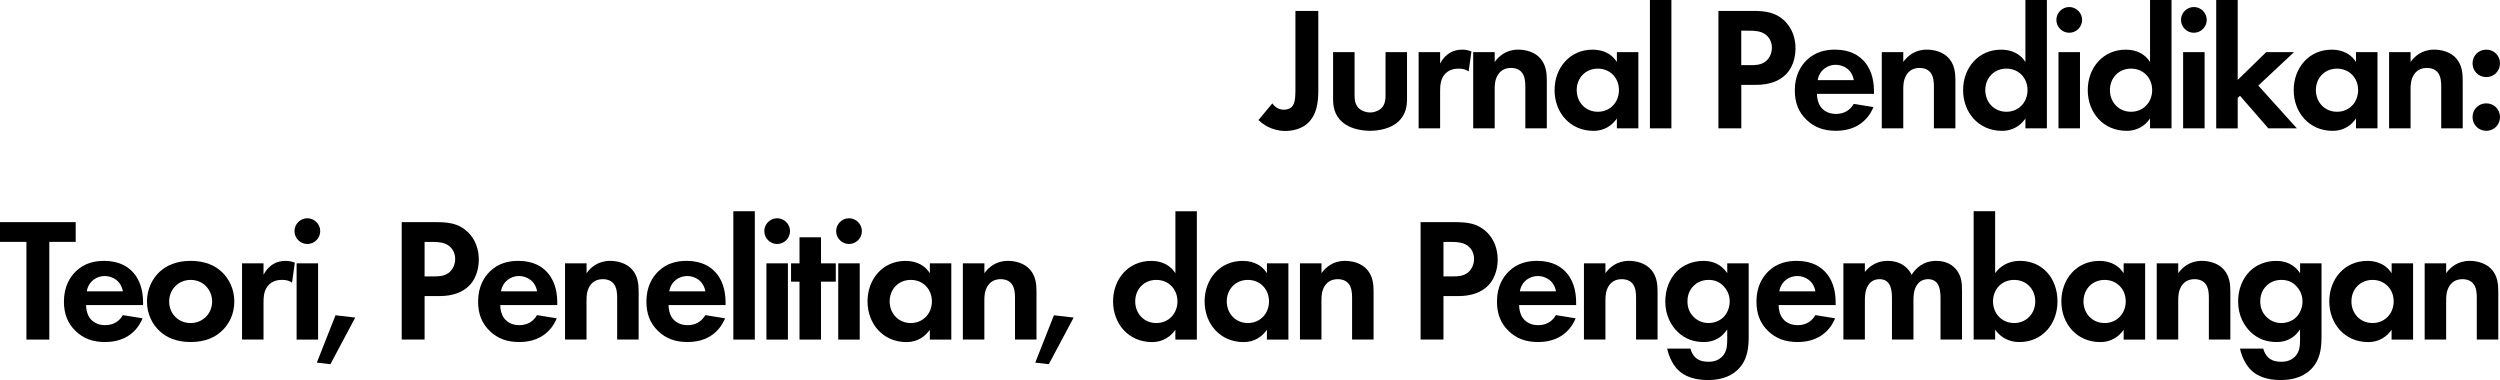
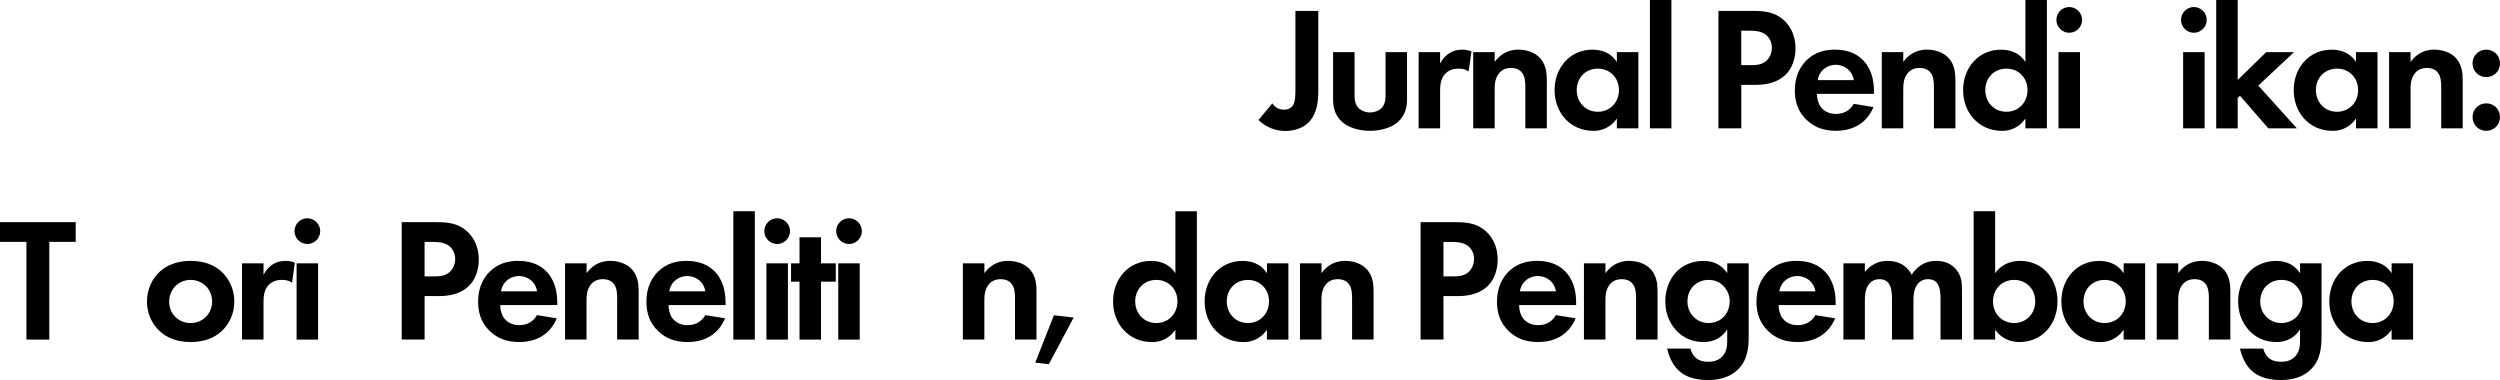
<svg xmlns="http://www.w3.org/2000/svg" id="a" width="612" height="93.04" viewBox="0 0 612 93.04">
  <path d="M322.72,2.67v19.39c0,2.54-.17,6.55-3.36,8.71-1.25.82-2.97,1.29-4.7,1.29-2.07,0-4.53-.69-6.59-2.67l3.4-4.09c.56.82,1.46,1.55,2.8,1.55,1.21,0,1.9-.52,2.2-.99.69-.99.65-2.89.65-4.65V2.67h5.6Z" />
  <path d="M331.6,12.76v10.56c0,.99.09,2.33,1.12,3.27.65.56,1.68.95,2.67.95s2.03-.39,2.67-.95c1.03-.95,1.12-2.28,1.12-3.27v-10.56h5.26v11.42c0,1.68-.22,3.92-2.28,5.73-1.72,1.51-4.48,2.11-6.77,2.11s-5.04-.6-6.77-2.11c-2.07-1.81-2.28-4.05-2.28-5.73v-11.42h5.26Z" />
  <path d="M347.28,12.76h5.26v2.8c.82-1.59,1.94-2.37,2.33-2.59.82-.52,1.85-.82,3.1-.82.91,0,1.64.22,2.24.43l-.69,4.91c-.69-.47-1.38-.69-2.46-.69-.99,0-2.46.22-3.49,1.51-.99,1.25-1.03,2.84-1.03,4.14v8.96h-5.26V12.76Z" />
  <path d="M360.64,12.76h5.26v2.41c.99-1.38,2.76-3.02,5.77-3.02,1.64,0,4.05.47,5.52,2.28,1.29,1.59,1.47,3.45,1.47,5.26v11.72h-5.26v-10.17c0-1.03-.04-2.67-.99-3.66-.82-.86-1.94-.95-2.46-.95-1.38,0-2.46.47-3.23,1.64-.78,1.21-.82,2.54-.82,3.62v9.52h-5.26V12.76Z" />
  <path d="M395.81,12.76h5.26v18.66h-5.26v-2.41c-1.9,2.71-4.4,3.02-5.73,3.02-5.73,0-9.52-4.48-9.52-9.96s3.75-9.91,9.26-9.91c1.42,0,4.22.26,5.99,3.02v-2.41ZM385.98,22.06c0,2.97,2.15,5.3,5.17,5.3s5.17-2.33,5.17-5.3-2.15-5.26-5.17-5.26-5.17,2.28-5.17,5.26Z" />
  <path d="M409.16,0v31.42h-5.26V0h5.26Z" />
  <path d="M429.03,2.67c3.23,0,5.47.35,7.58,2.2,2.33,2.07,2.93,4.87,2.93,6.94,0,1.12-.17,4.22-2.37,6.42-1.59,1.59-3.96,2.54-7.28,2.54h-3.62v10.64h-5.6V2.67h8.36ZM426.27,15.95h2.28c1.08,0,2.46,0,3.66-.9,1.03-.82,1.55-2.11,1.55-3.36,0-1.59-.78-2.67-1.59-3.28-1.16-.82-2.63-.9-3.97-.9h-1.94v8.45Z" />
  <path d="M458.63,26.2c-.56,1.38-2.67,5.82-9.18,5.82-3.02,0-5.3-.86-7.15-2.63-2.07-1.94-2.93-4.35-2.93-7.28,0-3.71,1.51-5.99,2.84-7.33,2.2-2.16,4.78-2.63,7.02-2.63,3.79,0,5.99,1.51,7.28,3.06,1.98,2.37,2.24,5.3,2.24,7.33v.43h-13.96c0,1.12.3,2.33.9,3.15.56.78,1.72,1.77,3.75,1.77s3.49-.95,4.35-2.46l4.83.78ZM453.81,19.61c-.43-2.54-2.5-3.75-4.44-3.75s-3.97,1.25-4.4,3.75h8.83Z" />
  <path d="M460.66,12.76h5.26v2.41c.99-1.38,2.76-3.02,5.78-3.02,1.64,0,4.05.47,5.52,2.28,1.29,1.59,1.46,3.45,1.46,5.26v11.72h-5.26v-10.17c0-1.03-.04-2.67-.99-3.66-.82-.86-1.94-.95-2.46-.95-1.38,0-2.46.47-3.23,1.64-.78,1.21-.82,2.54-.82,3.62v9.52h-5.26V12.76Z" />
  <path d="M495.82,0h5.26v31.42h-5.26v-2.41c-1.9,2.71-4.4,3.02-5.73,3.02-5.73,0-9.52-4.48-9.52-9.96s3.75-9.91,9.26-9.91c1.42,0,4.22.26,5.99,3.02V0ZM486,22.06c0,2.97,2.15,5.3,5.17,5.3s5.17-2.33,5.17-5.3-2.15-5.26-5.17-5.26-5.17,2.28-5.17,5.26Z" />
  <path d="M506.55,1.72c1.72,0,3.15,1.42,3.15,3.15s-1.42,3.15-3.15,3.15-3.15-1.42-3.15-3.15,1.42-3.15,3.15-3.15ZM509.18,12.76v18.66h-5.26V12.76h5.26Z" />
-   <path d="M526.33,0h5.26v31.42h-5.26v-2.41c-1.9,2.71-4.4,3.02-5.73,3.02-5.73,0-9.52-4.48-9.52-9.96s3.75-9.91,9.26-9.91c1.42,0,4.22.26,5.99,3.02V0ZM516.51,22.06c0,2.97,2.15,5.3,5.17,5.3s5.17-2.33,5.17-5.3-2.15-5.26-5.17-5.26-5.17,2.28-5.17,5.26Z" />
  <path d="M537.06,1.72c1.72,0,3.15,1.42,3.15,3.15s-1.42,3.15-3.15,3.15-3.15-1.42-3.15-3.15,1.42-3.15,3.15-3.15ZM539.69,12.76v18.66h-5.26V12.76h5.26Z" />
  <path d="M547.79,0v19.57l6.98-6.81h6.81l-8.75,8.19,9.44,10.47h-6.98l-6.94-7.97-.56.52v7.46h-5.26V0h5.26Z" />
  <path d="M576.75,12.76h5.26v18.66h-5.26v-2.41c-1.9,2.71-4.4,3.02-5.73,3.02-5.73,0-9.52-4.48-9.52-9.96s3.75-9.91,9.26-9.91c1.42,0,4.22.26,5.99,3.02v-2.41ZM566.93,22.06c0,2.97,2.15,5.3,5.17,5.3s5.17-2.33,5.17-5.3-2.15-5.26-5.17-5.26-5.17,2.28-5.17,5.26Z" />
  <path d="M584.85,12.76h5.26v2.41c.99-1.38,2.76-3.02,5.77-3.02,1.64,0,4.05.47,5.52,2.28,1.29,1.59,1.47,3.45,1.47,5.26v11.72h-5.26v-10.17c0-1.03-.04-2.67-.99-3.66-.82-.86-1.94-.95-2.46-.95-1.38,0-2.46.47-3.23,1.64-.78,1.21-.82,2.54-.82,3.62v9.52h-5.26V12.76Z" />
  <path d="M608.64,12.15c1.9,0,3.36,1.47,3.36,3.36s-1.47,3.36-3.36,3.36-3.36-1.47-3.36-3.36,1.47-3.36,3.36-3.36ZM608.64,25.3c1.9,0,3.36,1.47,3.36,3.36s-1.47,3.36-3.36,3.36-3.36-1.47-3.36-3.36,1.47-3.36,3.36-3.36Z" />
  <path d="M12.07,59.21v23.92h-5.6v-23.92H0v-4.83h18.53v4.83h-6.46Z" />
-   <path d="M34.91,77.91c-.56,1.38-2.67,5.82-9.18,5.82-3.02,0-5.3-.86-7.15-2.63-2.07-1.94-2.93-4.35-2.93-7.28,0-3.71,1.51-5.99,2.84-7.33,2.2-2.16,4.78-2.63,7.02-2.63,3.79,0,5.99,1.51,7.28,3.06,1.98,2.37,2.24,5.3,2.24,7.33v.43h-13.96c0,1.12.3,2.33.9,3.15.56.78,1.72,1.77,3.75,1.77s3.49-.95,4.35-2.46l4.83.78ZM30.08,71.32c-.43-2.54-2.5-3.75-4.44-3.75s-3.97,1.25-4.4,3.75h8.83Z" />
  <path d="M54.21,66.49c1.85,1.68,3.15,4.27,3.15,7.33s-1.29,5.6-3.15,7.28c-1.59,1.47-4.01,2.63-7.54,2.63s-5.95-1.16-7.54-2.63c-1.85-1.68-3.15-4.27-3.15-7.28s1.29-5.64,3.15-7.33c1.59-1.47,4.01-2.63,7.54-2.63s5.95,1.16,7.54,2.63ZM51.93,73.82c0-2.93-2.24-5.3-5.26-5.3s-5.26,2.37-5.26,5.3,2.2,5.26,5.26,5.26,5.26-2.41,5.26-5.26Z" />
  <path d="M59.25,64.47h5.26v2.8c.82-1.59,1.94-2.37,2.33-2.59.82-.52,1.85-.82,3.1-.82.91,0,1.64.22,2.24.43l-.69,4.91c-.69-.47-1.38-.69-2.46-.69-.99,0-2.46.22-3.49,1.51-.99,1.25-1.03,2.84-1.03,4.14v8.96h-5.26v-18.66Z" />
  <path d="M75.24,53.43c1.72,0,3.15,1.42,3.15,3.15s-1.42,3.15-3.15,3.15-3.15-1.42-3.15-3.15,1.42-3.15,3.15-3.15ZM77.87,64.47v18.66h-5.26v-18.66h5.26Z" />
-   <path d="M82.13,77.18l4.83.56-6.08,11.42-3.32-.39,4.57-11.59Z" />
  <path d="M106.7,54.38c3.23,0,5.47.34,7.58,2.2,2.33,2.07,2.93,4.87,2.93,6.94,0,1.12-.17,4.22-2.37,6.42-1.59,1.59-3.96,2.54-7.28,2.54h-3.62v10.64h-5.6v-28.74h8.36ZM103.94,67.66h2.28c1.08,0,2.46,0,3.66-.9,1.03-.82,1.55-2.11,1.55-3.36,0-1.59-.78-2.67-1.59-3.27-1.16-.82-2.63-.91-3.96-.91h-1.94v8.45Z" />
  <path d="M136.3,77.91c-.56,1.38-2.67,5.82-9.18,5.82-3.02,0-5.3-.86-7.15-2.63-2.07-1.94-2.93-4.35-2.93-7.28,0-3.71,1.51-5.99,2.84-7.33,2.2-2.16,4.78-2.63,7.02-2.63,3.79,0,5.99,1.51,7.28,3.06,1.98,2.37,2.24,5.3,2.24,7.33v.43h-13.96c0,1.12.3,2.33.9,3.15.56.78,1.72,1.77,3.75,1.77s3.49-.95,4.35-2.46l4.83.78ZM131.48,71.32c-.43-2.54-2.5-3.75-4.44-3.75s-3.96,1.25-4.4,3.75h8.83Z" />
  <path d="M138.33,64.47h5.26v2.41c.99-1.38,2.76-3.02,5.77-3.02,1.64,0,4.05.47,5.52,2.28,1.29,1.59,1.46,3.45,1.46,5.26v11.72h-5.26v-10.17c0-1.03-.04-2.67-.99-3.66-.82-.86-1.94-.95-2.46-.95-1.38,0-2.46.47-3.23,1.64-.78,1.21-.82,2.54-.82,3.62v9.52h-5.26v-18.66Z" />
  <path d="M177.5,77.91c-.56,1.38-2.67,5.82-9.18,5.82-3.02,0-5.3-.86-7.15-2.63-2.07-1.94-2.93-4.35-2.93-7.28,0-3.71,1.51-5.99,2.84-7.33,2.2-2.16,4.78-2.63,7.02-2.63,3.79,0,5.99,1.51,7.28,3.06,1.98,2.37,2.24,5.3,2.24,7.33v.43h-13.96c0,1.12.3,2.33.9,3.15.56.78,1.72,1.77,3.75,1.77s3.49-.95,4.35-2.46l4.83.78ZM172.67,71.32c-.43-2.54-2.5-3.75-4.44-3.75s-3.97,1.25-4.4,3.75h8.83Z" />
  <path d="M184.78,51.71v31.42h-5.26v-31.42h5.26Z" />
  <path d="M190.25,53.43c1.72,0,3.15,1.42,3.15,3.15s-1.42,3.15-3.15,3.15-3.15-1.42-3.15-3.15,1.42-3.15,3.15-3.15ZM192.88,64.47v18.66h-5.26v-18.66h5.26Z" />
  <path d="M200.98,68.95v14.18h-5.26v-14.18h-2.07v-4.48h2.07v-6.38h5.26v6.38h3.62v4.48h-3.62Z" />
-   <path d="M207.84,53.43c1.72,0,3.15,1.42,3.15,3.15s-1.42,3.15-3.15,3.15-3.15-1.42-3.15-3.15,1.42-3.15,3.15-3.15ZM210.46,64.47v18.66h-5.26v-18.66h5.26Z" />
-   <path d="M227.62,64.47h5.26v18.66h-5.26v-2.41c-1.9,2.71-4.4,3.02-5.73,3.02-5.73,0-9.52-4.48-9.52-9.96s3.75-9.91,9.27-9.91c1.42,0,4.22.26,5.99,3.02v-2.41ZM217.79,73.78c0,2.97,2.15,5.3,5.17,5.3s5.17-2.33,5.17-5.3-2.15-5.26-5.17-5.26-5.17,2.28-5.17,5.26Z" />
+   <path d="M207.84,53.43c1.72,0,3.15,1.42,3.15,3.15s-1.42,3.15-3.15,3.15-3.15-1.42-3.15-3.15,1.42-3.15,3.15-3.15ZM210.46,64.47v18.66h-5.26v-18.66h5.26" />
  <path d="M235.72,64.47h5.26v2.41c.99-1.38,2.76-3.02,5.77-3.02,1.64,0,4.05.47,5.52,2.28,1.29,1.59,1.46,3.45,1.46,5.26v11.72h-5.26v-10.17c0-1.03-.04-2.67-.99-3.66-.82-.86-1.94-.95-2.46-.95-1.38,0-2.46.47-3.23,1.64-.78,1.21-.82,2.54-.82,3.62v9.52h-5.26v-18.66Z" />
  <path d="M258,77.18l4.83.56-6.08,11.42-3.32-.39,4.57-11.59Z" />
  <path d="M287.73,51.71h5.26v31.42h-5.26v-2.41c-1.9,2.71-4.4,3.02-5.73,3.02-5.73,0-9.52-4.48-9.52-9.96s3.75-9.91,9.27-9.91c1.42,0,4.22.26,5.99,3.02v-15.17ZM277.9,73.78c0,2.97,2.15,5.3,5.17,5.3s5.17-2.33,5.17-5.3-2.15-5.26-5.17-5.26-5.17,2.28-5.17,5.26Z" />
  <path d="M310.14,64.47h5.26v18.66h-5.26v-2.41c-1.9,2.71-4.4,3.02-5.73,3.02-5.73,0-9.52-4.48-9.52-9.96s3.75-9.91,9.27-9.91c1.42,0,4.22.26,5.99,3.02v-2.41ZM300.31,73.78c0,2.97,2.15,5.3,5.17,5.3s5.17-2.33,5.17-5.3-2.15-5.26-5.17-5.26-5.17,2.28-5.17,5.26Z" />
  <path d="M318.24,64.47h5.26v2.41c.99-1.38,2.76-3.02,5.77-3.02,1.64,0,4.05.47,5.52,2.28,1.29,1.59,1.46,3.45,1.46,5.26v11.72h-5.26v-10.17c0-1.03-.04-2.67-.99-3.66-.82-.86-1.94-.95-2.46-.95-1.38,0-2.46.47-3.23,1.64-.78,1.21-.82,2.54-.82,3.62v9.52h-5.26v-18.66Z" />
  <path d="M356.12,54.38c3.23,0,5.47.34,7.58,2.2,2.33,2.07,2.93,4.87,2.93,6.94,0,1.12-.17,4.22-2.37,6.42-1.59,1.59-3.96,2.54-7.28,2.54h-3.62v10.64h-5.6v-28.74h8.36ZM353.36,67.66h2.28c1.08,0,2.46,0,3.66-.9,1.03-.82,1.55-2.11,1.55-3.36,0-1.59-.78-2.67-1.59-3.27-1.16-.82-2.63-.91-3.96-.91h-1.94v8.45Z" />
  <path d="M385.72,77.91c-.56,1.38-2.67,5.82-9.18,5.82-3.02,0-5.3-.86-7.15-2.63-2.07-1.94-2.93-4.35-2.93-7.28,0-3.71,1.51-5.99,2.84-7.33,2.2-2.16,4.78-2.63,7.02-2.63,3.79,0,5.99,1.51,7.28,3.06,1.98,2.37,2.24,5.3,2.24,7.33v.43h-13.96c0,1.12.3,2.33.9,3.15.56.78,1.72,1.77,3.75,1.77s3.49-.95,4.35-2.46l4.83.78ZM380.9,71.32c-.43-2.54-2.5-3.75-4.44-3.75s-3.97,1.25-4.4,3.75h8.83Z" />
  <path d="M387.75,64.47h5.26v2.41c.99-1.38,2.76-3.02,5.77-3.02,1.64,0,4.05.47,5.52,2.28,1.29,1.59,1.47,3.45,1.47,5.26v11.72h-5.26v-10.17c0-1.03-.04-2.67-.99-3.66-.82-.86-1.94-.95-2.46-.95-1.38,0-2.46.47-3.23,1.64-.78,1.21-.82,2.54-.82,3.62v9.52h-5.26v-18.66Z" />
  <path d="M422.82,64.47h5.26v17.8c0,2.84-.26,5.82-2.59,8.14-1.29,1.29-3.53,2.63-7.37,2.63-3.62,0-5.77-1.08-6.98-2.15-1.47-1.25-2.59-3.45-3.02-5.56h5.69c.22.86.69,1.72,1.29,2.24,1.03.95,2.46.99,3.19.99,1.51,0,2.5-.52,3.19-1.16,1.21-1.16,1.34-2.63,1.34-4.14v-2.63c-1.81,2.76-4.31,3.1-5.73,3.1-2.5,0-4.65-.78-6.46-2.54-1.38-1.38-2.97-3.79-2.97-7.41,0-2.93,1.08-5.65,2.89-7.41,1.64-1.59,3.92-2.5,6.42-2.5,3.49,0,5.13,1.9,5.86,3.02v-2.41ZM414.77,69.81c-.86.78-1.68,2.03-1.68,3.97,0,1.64.6,2.84,1.38,3.66,1.12,1.21,2.54,1.64,3.79,1.64s2.59-.47,3.49-1.29c1.08-.99,1.68-2.5,1.68-4.01,0-1.77-.78-2.97-1.51-3.75-1.03-1.08-2.24-1.51-3.66-1.51-1.68,0-2.84.69-3.49,1.29Z" />
  <path d="M449.24,77.91c-.56,1.38-2.67,5.82-9.18,5.82-3.02,0-5.3-.86-7.15-2.63-2.07-1.94-2.93-4.35-2.93-7.28,0-3.71,1.51-5.99,2.84-7.33,2.2-2.16,4.78-2.63,7.03-2.63,3.79,0,5.99,1.51,7.28,3.06,1.98,2.37,2.24,5.3,2.24,7.33v.43h-13.96c0,1.12.3,2.33.9,3.15.56.78,1.72,1.77,3.75,1.77s3.49-.95,4.35-2.46l4.83.78ZM444.41,71.32c-.43-2.54-2.5-3.75-4.44-3.75s-3.97,1.25-4.4,3.75h8.83Z" />
  <path d="M451.26,64.47h5.26v2.11c1.98-2.5,4.44-2.72,5.56-2.72,3.92,0,5.43,2.46,5.9,3.4.9-1.47,2.76-3.4,5.99-3.4,2.89,0,4.31,1.34,5.04,2.28,1.21,1.59,1.29,3.19,1.29,5.26v11.72h-5.26v-10.17c0-2.2-.47-3.19-.86-3.66-.69-.86-1.64-.95-2.15-.95-1.42,0-2.33.65-2.89,1.64-.69,1.12-.73,2.63-.73,3.62v9.52h-5.26v-10.17c0-2.2-.47-3.19-.86-3.66-.69-.86-1.64-.95-2.15-.95-1.42,0-2.33.65-2.89,1.64-.69,1.12-.73,2.63-.73,3.62v9.52h-5.26v-18.66Z" />
  <path d="M488.41,66.88c1.85-2.59,4.48-3.02,6.08-3.02,5.52,0,9.18,4.27,9.18,9.91s-3.79,9.96-9.31,9.96c-1.21,0-3.92-.22-5.95-3.02v2.41h-5.26v-31.42h5.26v15.17ZM487.89,73.78c0,2.97,2.16,5.3,5.17,5.3s5.17-2.33,5.17-5.3-2.15-5.26-5.17-5.26-5.17,2.28-5.17,5.26Z" />
  <path d="M519.87,64.47h5.26v18.66h-5.26v-2.41c-1.9,2.71-4.4,3.02-5.73,3.02-5.73,0-9.52-4.48-9.52-9.96s3.75-9.91,9.26-9.91c1.42,0,4.22.26,5.99,3.02v-2.41ZM510.04,73.78c0,2.97,2.15,5.3,5.17,5.3s5.17-2.33,5.17-5.3-2.15-5.26-5.17-5.26-5.17,2.28-5.17,5.26Z" />
  <path d="M527.97,64.47h5.26v2.41c.99-1.38,2.76-3.02,5.77-3.02,1.64,0,4.05.47,5.52,2.28,1.29,1.59,1.47,3.45,1.47,5.26v11.72h-5.26v-10.17c0-1.03-.04-2.67-.99-3.66-.82-.86-1.94-.95-2.46-.95-1.38,0-2.46.47-3.23,1.64-.78,1.21-.82,2.54-.82,3.62v9.52h-5.26v-18.66Z" />
  <path d="M563.05,64.47h5.26v17.8c0,2.84-.26,5.82-2.59,8.14-1.29,1.29-3.53,2.63-7.37,2.63-3.62,0-5.77-1.08-6.98-2.15-1.47-1.25-2.59-3.45-3.02-5.56h5.69c.22.86.69,1.72,1.29,2.24,1.03.95,2.46.99,3.19.99,1.51,0,2.5-.52,3.19-1.16,1.21-1.16,1.34-2.63,1.34-4.14v-2.63c-1.81,2.76-4.31,3.1-5.73,3.1-2.5,0-4.65-.78-6.46-2.54-1.38-1.38-2.97-3.79-2.97-7.41,0-2.93,1.08-5.65,2.89-7.41,1.64-1.59,3.92-2.5,6.42-2.5,3.49,0,5.13,1.9,5.86,3.02v-2.41ZM554.99,69.81c-.86.78-1.68,2.03-1.68,3.97,0,1.64.6,2.84,1.38,3.66,1.12,1.21,2.54,1.64,3.79,1.64s2.59-.47,3.49-1.29c1.08-.99,1.68-2.5,1.68-4.01,0-1.77-.78-2.97-1.51-3.75-1.03-1.08-2.24-1.51-3.66-1.51-1.68,0-2.84.69-3.49,1.29Z" />
  <path d="M585.46,64.47h5.26v18.66h-5.26v-2.41c-1.9,2.71-4.4,3.02-5.73,3.02-5.73,0-9.52-4.48-9.52-9.96s3.75-9.91,9.27-9.91c1.42,0,4.22.26,5.99,3.02v-2.41ZM575.63,73.78c0,2.97,2.15,5.3,5.17,5.3s5.17-2.33,5.17-5.3-2.15-5.26-5.17-5.26-5.17,2.28-5.17,5.26Z" />
-   <path d="M593.56,64.47h5.26v2.41c.99-1.38,2.76-3.02,5.78-3.02,1.64,0,4.05.47,5.52,2.28,1.29,1.59,1.46,3.45,1.46,5.26v11.72h-5.26v-10.17c0-1.03-.04-2.67-.99-3.66-.82-.86-1.94-.95-2.46-.95-1.38,0-2.46.47-3.23,1.64-.78,1.21-.82,2.54-.82,3.62v9.52h-5.26v-18.66Z" />
</svg>